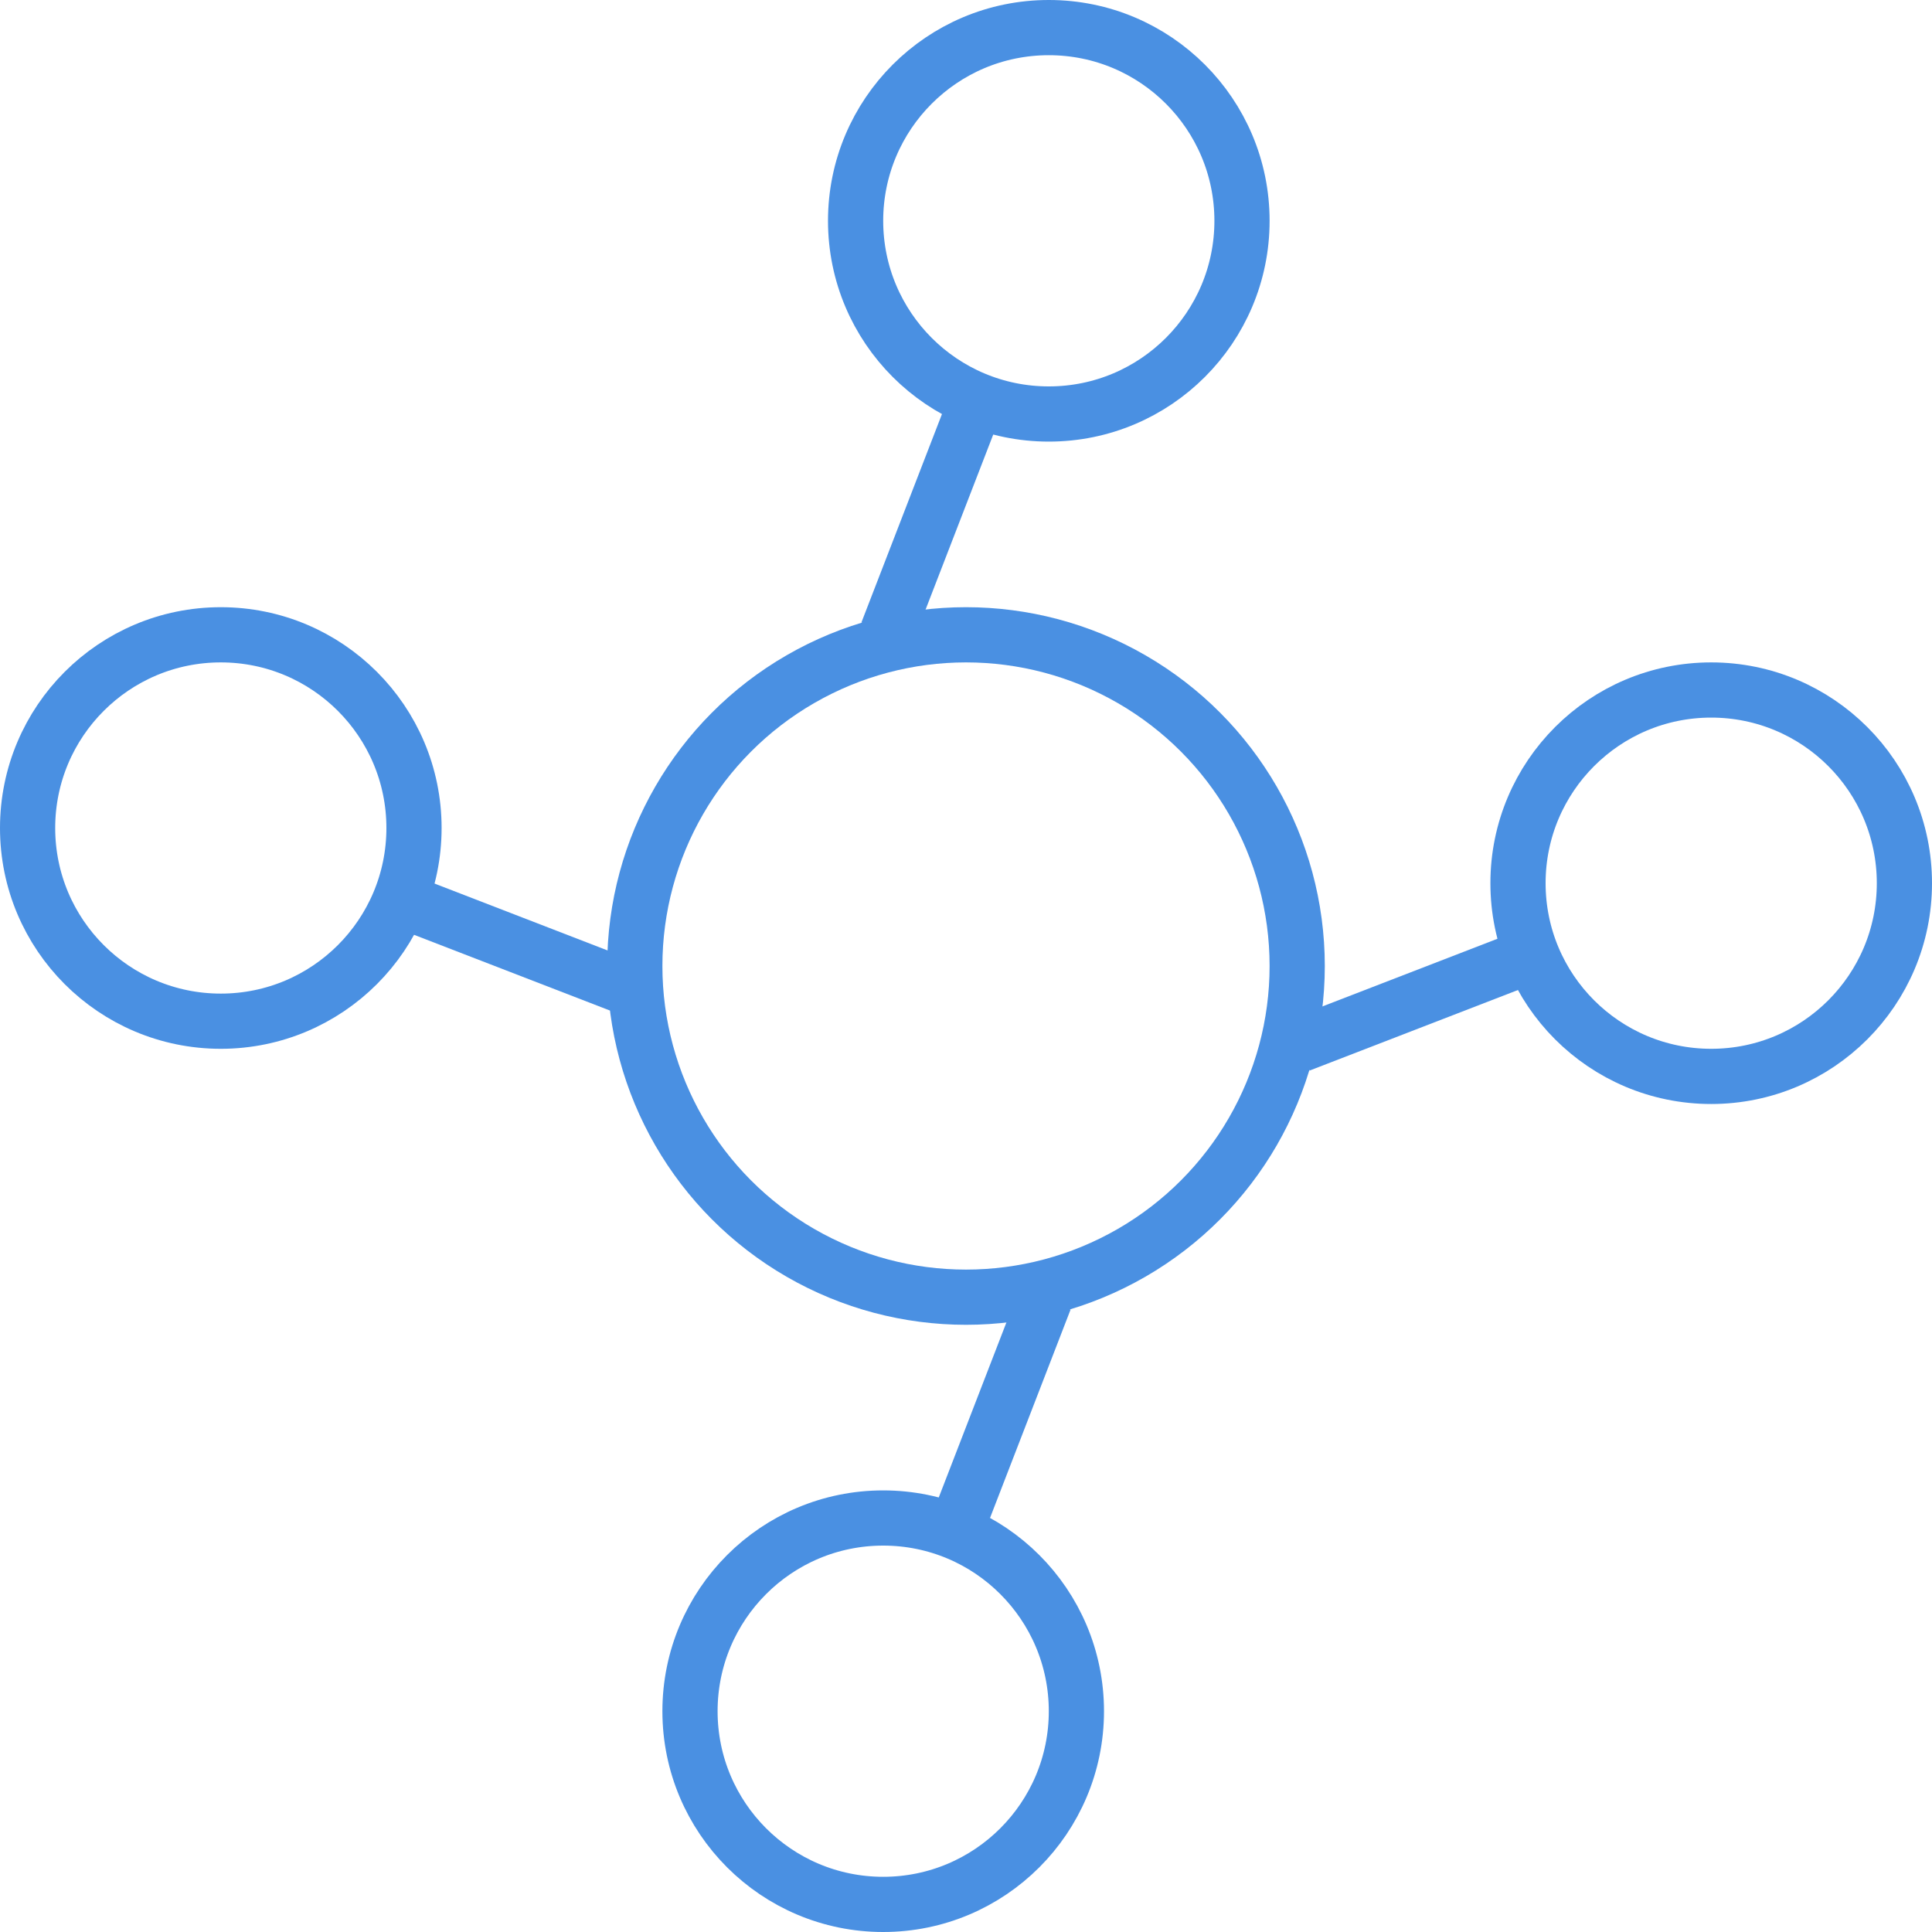
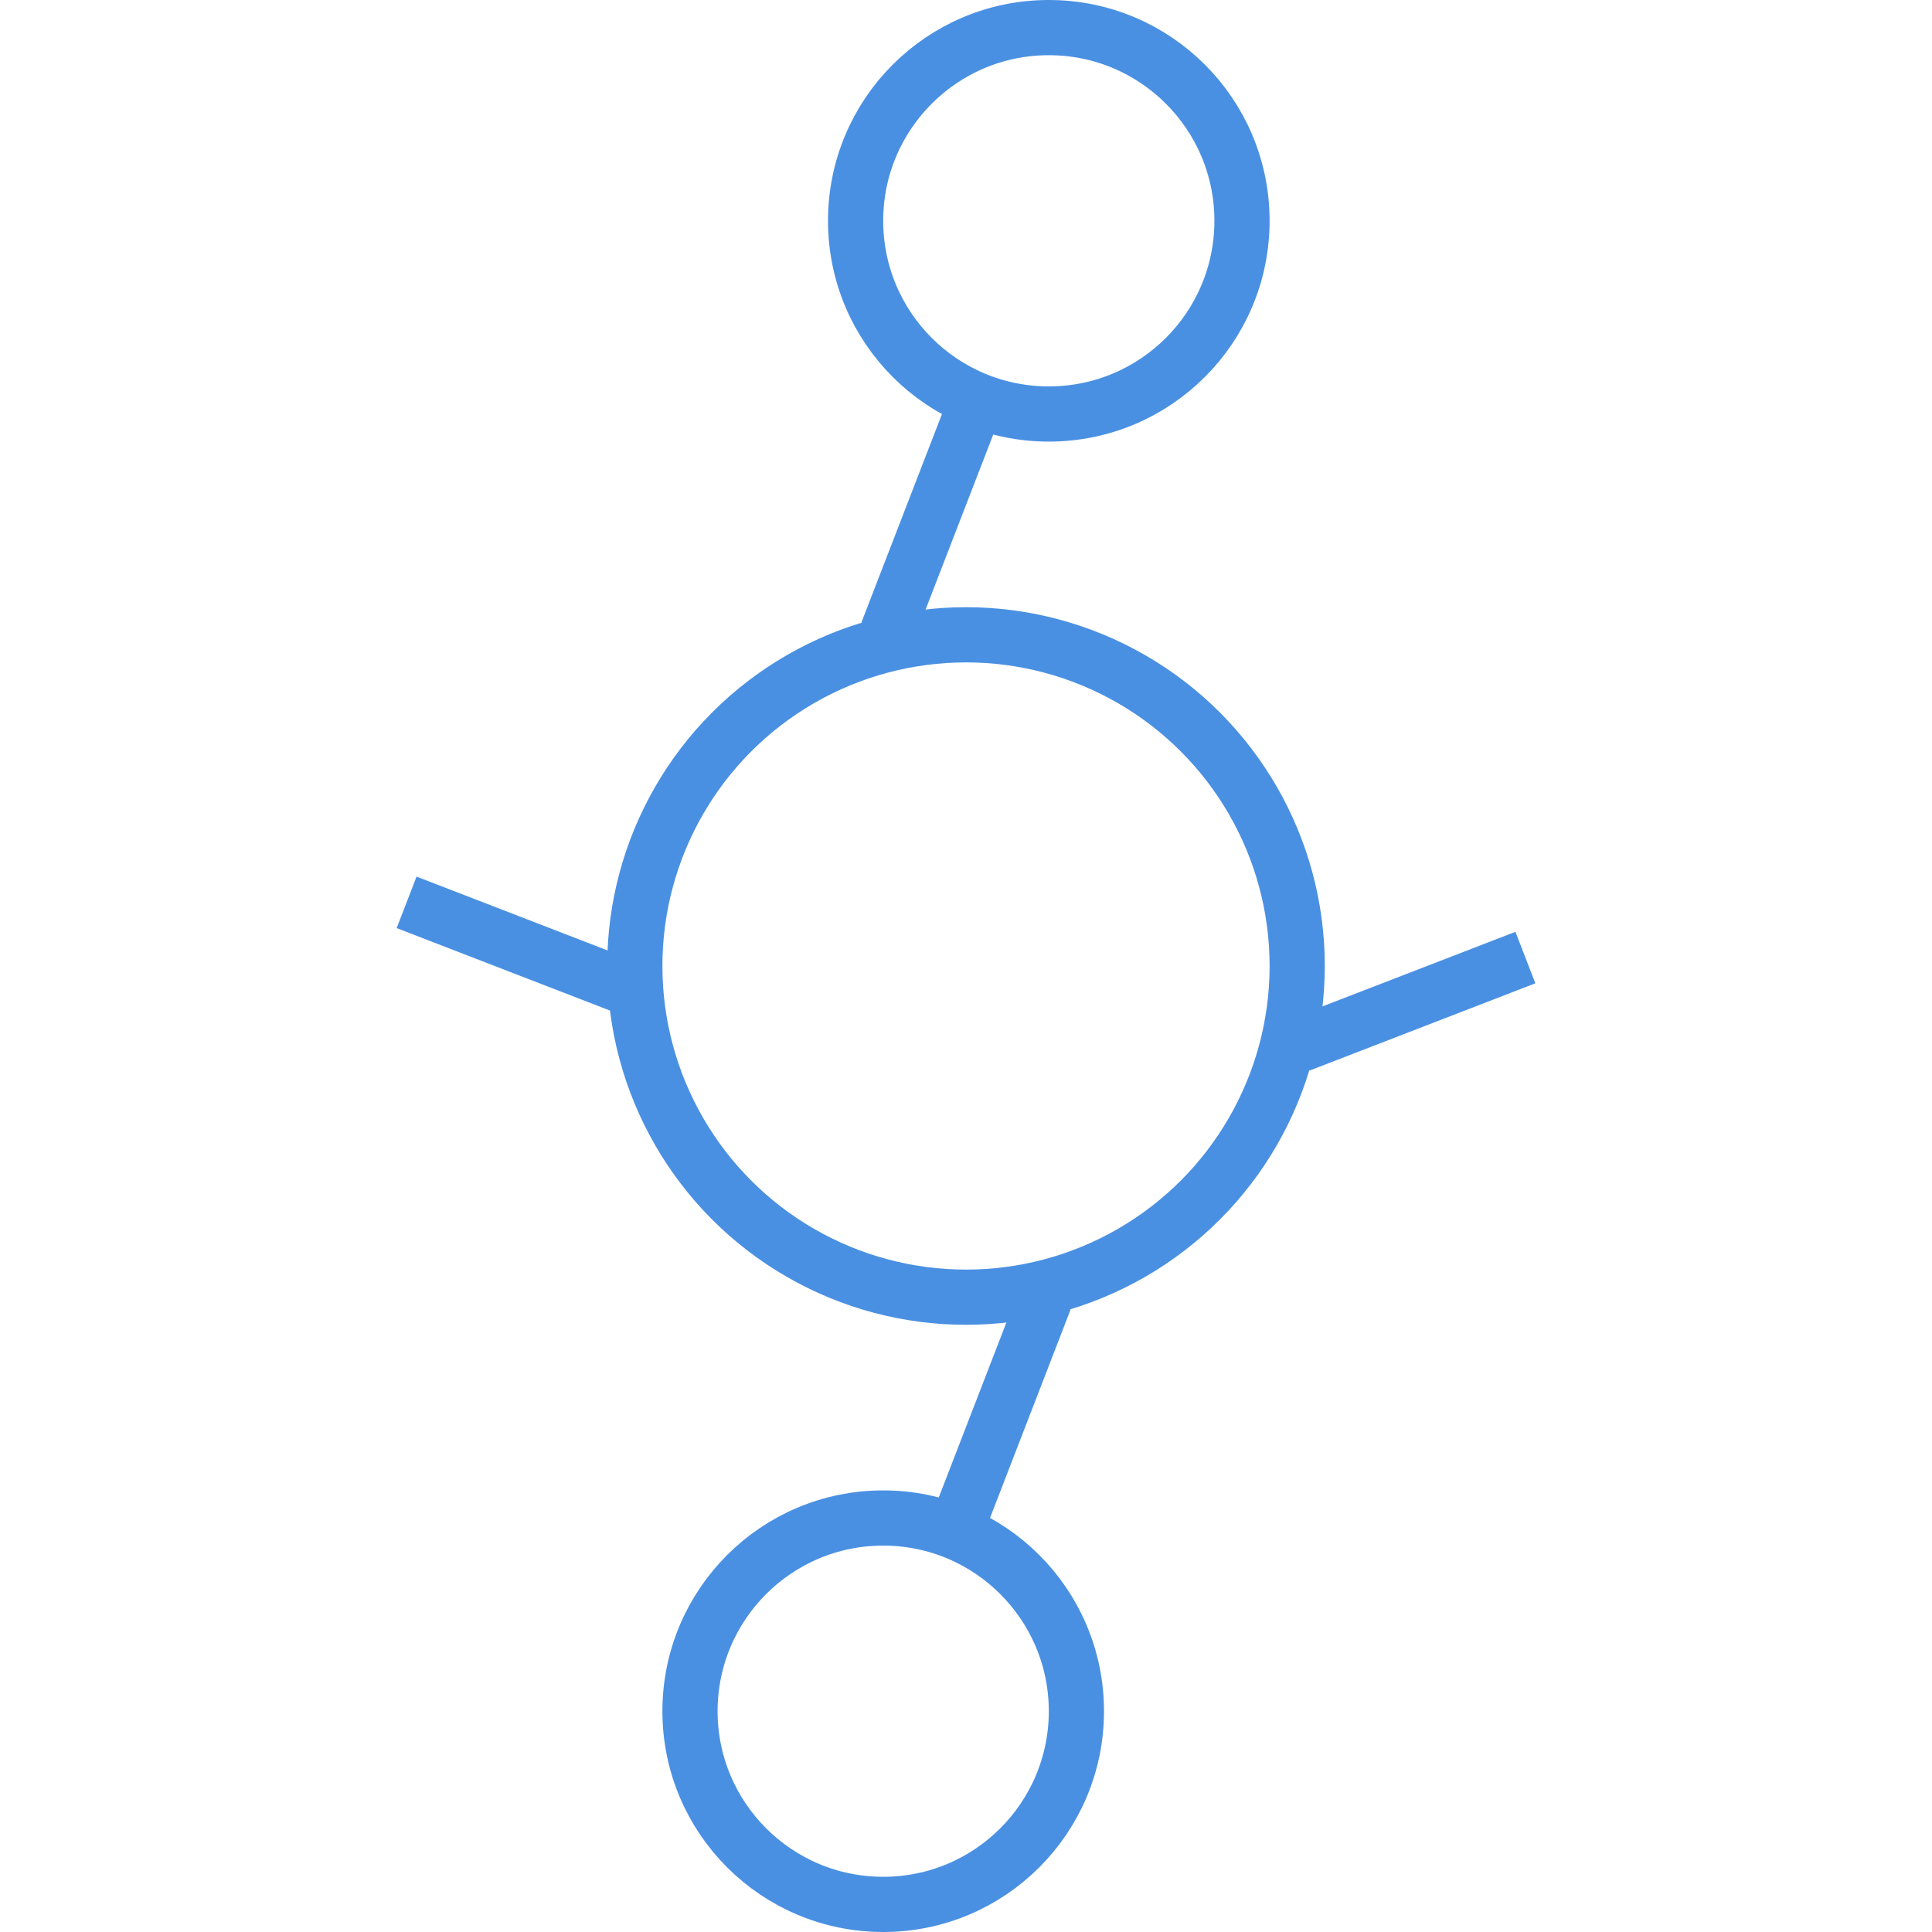
<svg xmlns="http://www.w3.org/2000/svg" width="35px" height="35px" viewBox="0 0 35 35" version="1.1">
  <title>Group</title>
  <desc>Created with Sketch.</desc>
  <g id="Symbols" stroke="none" stroke-width="1" fill="none" fill-rule="evenodd">
    <g id="elements/main/elm_main_profession_marketing-experts" transform="translate(0, -1)" fill-rule="nonzero" stroke="#4A90E2">
      <g id="Group" transform="translate(0, 1)">
        <g id="Group-2" transform="translate(15, 0)">
          <path d="M1.072,11.456 L2.653,7.366" id="Path-10" />
          <circle id="Oval-Copy" cx="4" cy="4" r="3.5" />
        </g>
        <g id="Group-2" transform="translate(29, 16) scale(1, -1) rotate(90) translate(-29, -16) translate(25, 10)">
          <path d="M1.072,11.456 L2.653,7.366" id="Path-10" />
-           <circle id="Oval-Copy" cx="4" cy="4" r="3.5" />
        </g>
        <circle id="Oval" cx="17.5" cy="17.5" r="6" />
        <g id="Group-2" transform="translate(16, 29) scale(-1, -1) translate(-16, -29) translate(12, 23)">
          <path d="M1.072,11.456 L2.653,7.366" id="Path-10" />
          <circle id="Oval-Copy" cx="4" cy="4" r="3.5" />
        </g>
        <g id="Group-2-Copy" transform="translate(6, 15) scale(-1, -1) rotate(90) translate(-6, -15) translate(2, 9)">
          <path d="M1.072,11.456 L2.653,7.366" id="Path-10" />
-           <circle id="Oval-Copy" cx="4" cy="4" r="3.5" />
        </g>
      </g>
    </g>
  </g>
</svg>